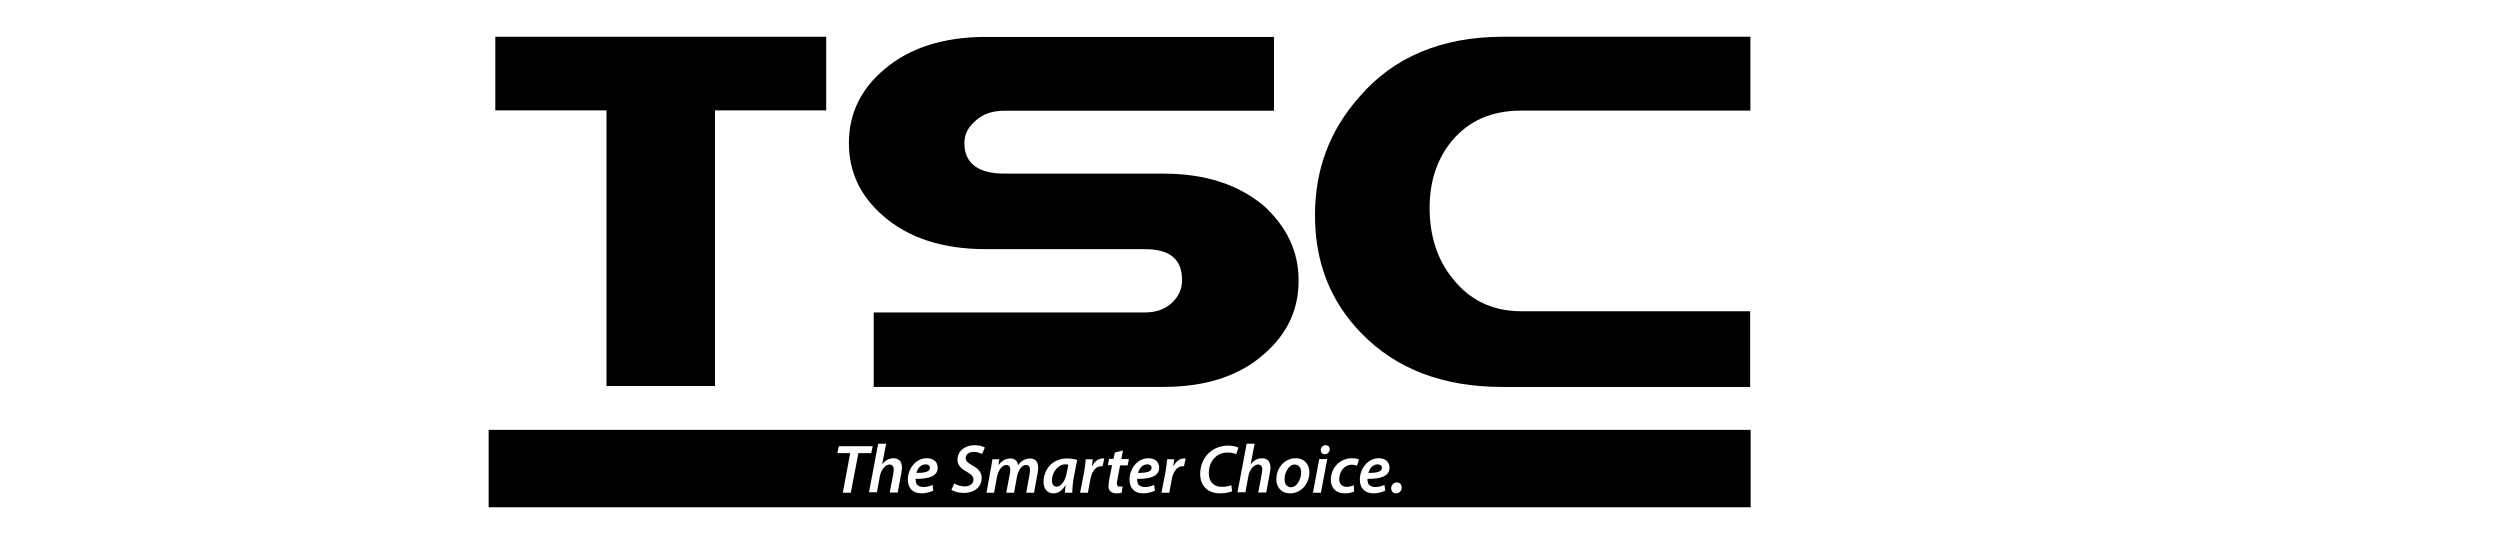
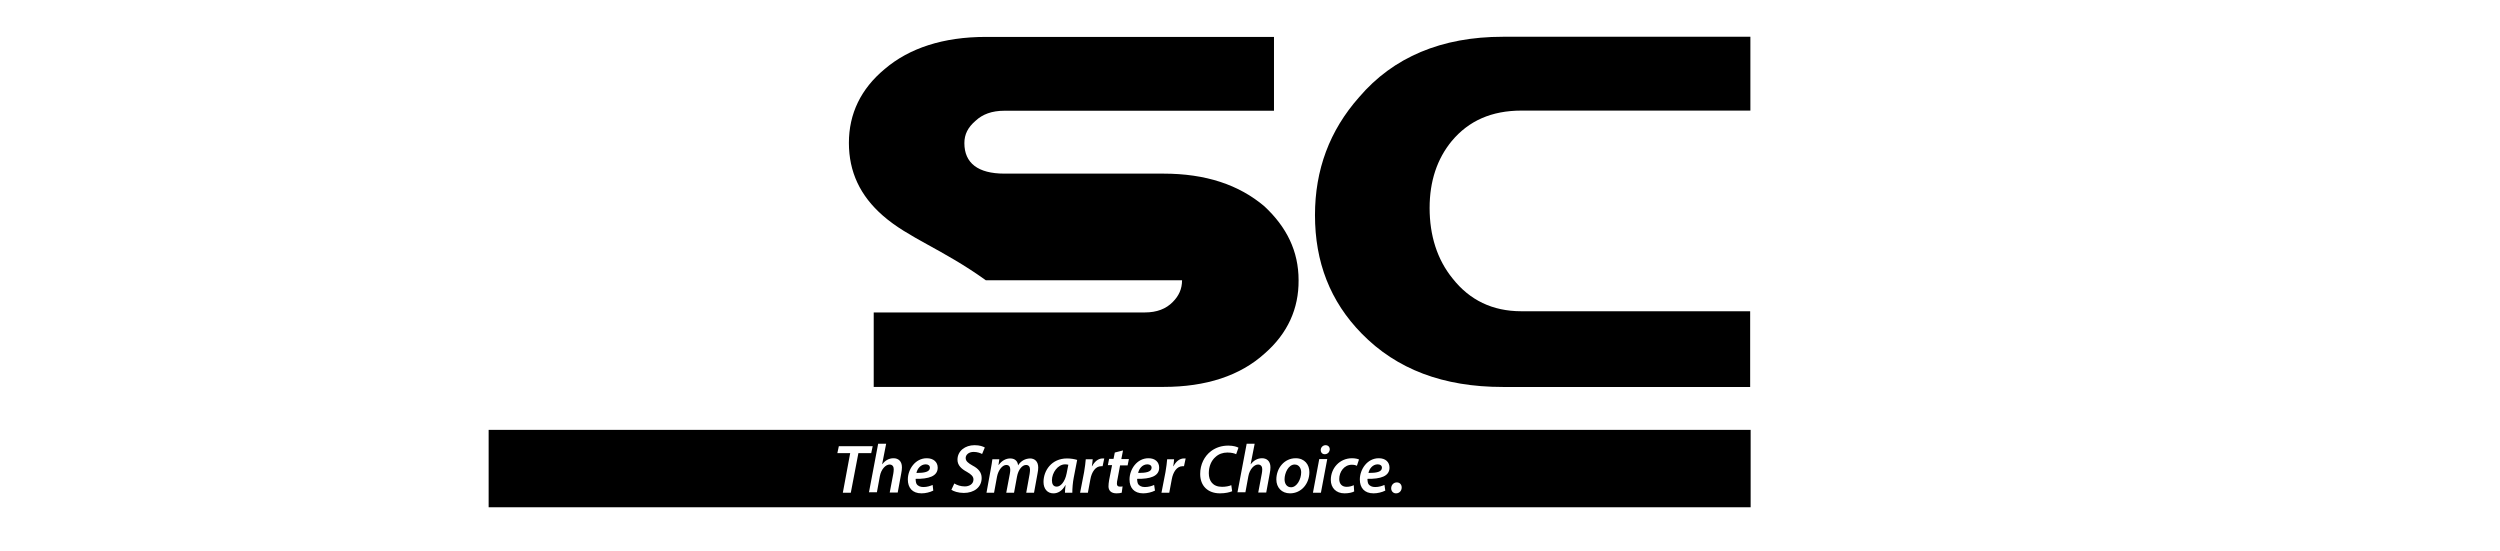
<svg xmlns="http://www.w3.org/2000/svg" width="136" height="30" viewBox="0 0 136 30" fill="none">
-   <path d="M26.945 2V6.005H32.994V21H38.897V6.005H44.945V2H26.945Z" fill="black" />
-   <path d="M68.801 19.228C67.462 20.441 65.609 21.048 63.297 21.048H47.53V16.997H62.279C62.931 16.997 63.435 16.803 63.801 16.425C64.121 16.105 64.304 15.727 64.304 15.246C64.304 14.102 63.652 13.553 62.268 13.553H53.629C51.272 13.553 49.418 12.947 48.033 11.734C46.786 10.647 46.18 9.342 46.18 7.775C46.18 6.184 46.832 4.834 48.125 3.758C49.464 2.614 51.317 2.008 53.629 2.008H69.305V6.024H54.647C53.949 6.024 53.446 6.219 53.068 6.573C52.656 6.928 52.462 7.306 52.462 7.786C52.462 8.873 53.205 9.445 54.636 9.445H63.286C65.597 9.445 67.405 10.052 68.79 11.23C69.991 12.352 70.643 13.656 70.643 15.246C70.655 16.791 70.048 18.141 68.801 19.228Z" fill="black" />
+   <path d="M68.801 19.228C67.462 20.441 65.609 21.048 63.297 21.048H47.53V16.997H62.279C62.931 16.997 63.435 16.803 63.801 16.425C64.121 16.105 64.304 15.727 64.304 15.246H53.629C51.272 13.553 49.418 12.947 48.033 11.734C46.786 10.647 46.18 9.342 46.18 7.775C46.18 6.184 46.832 4.834 48.125 3.758C49.464 2.614 51.317 2.008 53.629 2.008H69.305V6.024H54.647C53.949 6.024 53.446 6.219 53.068 6.573C52.656 6.928 52.462 7.306 52.462 7.786C52.462 8.873 53.205 9.445 54.636 9.445H63.286C65.597 9.445 67.405 10.052 68.79 11.23C69.991 12.352 70.643 13.656 70.643 15.246C70.655 16.791 70.048 18.141 68.801 19.228Z" fill="black" />
  <path d="M81.753 21.051C78.515 21.051 75.975 20.09 74.075 18.145C72.359 16.394 71.535 14.255 71.535 11.703C71.535 9.243 72.325 7.103 73.938 5.284C75.792 3.11 78.424 2 81.753 2H95.221V6.016H82.772C81.147 6.016 79.9 6.565 78.973 7.675C78.183 8.637 77.771 9.849 77.771 11.314C77.771 12.813 78.183 14.117 79.019 15.147C79.945 16.326 81.192 16.932 82.76 16.932H95.209V21.051H81.753Z" fill="black" />
  <path d="M95.235 27.594H26.582V23.383H95.235V27.594ZM58.048 24.939C57.201 24.94 56.767 25.603 56.767 26.221C56.767 26.587 56.973 26.839 57.305 26.839C57.533 26.839 57.774 26.724 57.957 26.393H57.968C57.945 26.552 57.934 26.689 57.934 26.804H58.334C58.334 26.586 58.357 26.243 58.414 25.969L58.598 25.02C58.46 24.974 58.242 24.939 58.048 24.939ZM75.988 26.243C75.805 26.243 75.68 26.392 75.68 26.564C75.68 26.724 75.794 26.839 75.942 26.839C76.125 26.839 76.252 26.701 76.252 26.518C76.252 26.358 76.148 26.243 75.988 26.243ZM50.416 24.928C49.787 24.928 49.386 25.534 49.386 26.083C49.386 26.529 49.626 26.838 50.13 26.838C50.347 26.838 50.587 26.781 50.77 26.689L50.736 26.381C50.599 26.438 50.438 26.495 50.232 26.495C50.061 26.495 49.923 26.437 49.854 26.312C49.82 26.232 49.809 26.117 49.809 26.049C50.519 26.06 51.011 25.911 51.011 25.442C51.011 25.134 50.782 24.928 50.416 24.928ZM60.645 24.618L60.576 24.962H60.336L60.267 25.305H60.496L60.336 26.117C60.313 26.255 60.302 26.358 60.302 26.461C60.302 26.678 60.439 26.838 60.736 26.838C60.839 26.838 60.954 26.827 61.022 26.804L61.068 26.461C61.023 26.472 60.977 26.472 60.92 26.472C60.805 26.472 60.76 26.415 60.76 26.312C60.76 26.243 60.771 26.14 60.794 26.061L60.932 25.316H61.343L61.412 24.973H61L61.092 24.504L60.645 24.618ZM62.477 24.928C61.847 24.928 61.446 25.534 61.446 26.083C61.446 26.529 61.687 26.838 62.19 26.838C62.408 26.838 62.648 26.781 62.831 26.689L62.785 26.381C62.659 26.438 62.487 26.495 62.281 26.495C62.11 26.495 61.973 26.437 61.904 26.312C61.87 26.232 61.858 26.117 61.858 26.049C62.568 26.06 63.059 25.912 63.059 25.442C63.059 25.134 62.842 24.928 62.477 24.928ZM66.823 24.241C66.457 24.241 66.148 24.344 65.885 24.538C65.519 24.813 65.29 25.26 65.29 25.786C65.29 26.438 65.713 26.838 66.365 26.838C66.663 26.838 66.892 26.781 67.029 26.724L66.983 26.393C66.858 26.45 66.663 26.483 66.48 26.483C65.977 26.483 65.759 26.163 65.759 25.74C65.759 25.374 65.896 25.053 66.125 24.858C66.296 24.698 66.525 24.618 66.766 24.618C66.994 24.618 67.167 24.664 67.247 24.71L67.372 24.355C67.303 24.31 67.097 24.241 66.823 24.241ZM70.486 24.928C69.868 24.928 69.434 25.465 69.433 26.083C69.433 26.518 69.72 26.838 70.178 26.838C70.795 26.838 71.23 26.312 71.23 25.683C71.23 25.282 70.978 24.928 70.486 24.928ZM73.552 24.928C72.877 24.928 72.396 25.466 72.396 26.107C72.397 26.541 72.683 26.838 73.141 26.838C73.369 26.838 73.564 26.793 73.667 26.735L73.644 26.393C73.552 26.438 73.426 26.483 73.255 26.483C73.015 26.483 72.855 26.335 72.854 26.061C72.854 25.672 73.118 25.282 73.541 25.282C73.667 25.282 73.747 25.306 73.815 25.34L73.93 24.996C73.861 24.962 73.712 24.928 73.552 24.928ZM75.006 24.928C74.376 24.928 73.976 25.534 73.975 26.083C73.975 26.529 74.216 26.838 74.72 26.838C74.937 26.838 75.177 26.781 75.36 26.689L75.314 26.381C75.177 26.438 75.016 26.495 74.811 26.495C74.639 26.495 74.502 26.437 74.433 26.312C74.399 26.232 74.388 26.117 74.388 26.049C75.097 26.06 75.589 25.912 75.589 25.442C75.589 25.134 75.372 24.928 75.006 24.928ZM53.014 24.218C52.51 24.218 52.087 24.527 52.087 25.008C52.087 25.317 52.304 25.511 52.602 25.671C52.842 25.808 52.956 25.923 52.956 26.083C52.956 26.335 52.727 26.461 52.487 26.461C52.258 26.461 52.064 26.392 51.915 26.301L51.755 26.644C51.869 26.724 52.121 26.815 52.43 26.816C52.99 26.816 53.402 26.506 53.402 26.003C53.402 25.694 53.219 25.488 52.91 25.328C52.67 25.191 52.533 25.088 52.533 24.916C52.533 24.744 52.693 24.584 52.968 24.584C53.174 24.584 53.346 24.652 53.426 24.698L53.574 24.344C53.471 24.287 53.3 24.218 53.014 24.218ZM45.552 24.652H46.25L45.85 26.804H46.284L46.696 24.652H47.394L47.474 24.275H45.632L45.552 24.652ZM47.269 26.804L47.272 26.781H47.269V26.804ZM56.033 24.939C55.77 24.951 55.542 25.065 55.382 25.316C55.37 25.122 55.244 24.939 54.958 24.939C54.729 24.939 54.501 25.054 54.329 25.294H54.317L54.363 24.984H53.985C53.962 25.133 53.939 25.328 53.894 25.545L53.665 26.804H54.077L54.237 25.935C54.306 25.569 54.534 25.294 54.74 25.294C54.912 25.294 54.958 25.419 54.958 25.557C54.958 25.625 54.947 25.694 54.935 25.774L54.74 26.804H55.164L55.324 25.935C55.393 25.546 55.61 25.294 55.816 25.294C55.965 25.294 56.033 25.397 56.033 25.557C56.033 25.625 56.022 25.706 56.011 25.786L55.827 26.804H56.251L56.445 25.74C56.468 25.649 56.479 25.511 56.479 25.431C56.479 25.099 56.285 24.939 56.033 24.939ZM59.981 24.939C59.741 24.939 59.535 25.122 59.409 25.362H59.397C59.42 25.236 59.432 25.11 59.443 24.984H59.065C59.054 25.145 59.02 25.419 58.975 25.683L58.757 26.804H59.181L59.317 26.071C59.386 25.683 59.593 25.362 59.901 25.362H59.981L60.072 24.939H59.981ZM64.409 24.939C64.157 24.939 63.963 25.122 63.837 25.362H63.825C63.848 25.236 63.86 25.11 63.871 24.984H63.493C63.482 25.145 63.448 25.419 63.402 25.683L63.184 26.804H63.608L63.745 26.071C63.814 25.683 64.02 25.362 64.329 25.362H64.409L64.5 24.939H64.409ZM67.315 26.804L67.319 26.781H67.315V26.804ZM71.424 26.804H71.858L72.202 24.974H71.767L71.424 26.804ZM47.272 26.781H47.703L47.863 25.911C47.932 25.523 48.184 25.271 48.39 25.27C48.55 25.27 48.619 25.385 48.619 25.523C48.619 25.614 48.607 25.694 48.596 25.763L48.401 26.793H48.836L49.03 25.74C49.053 25.637 49.065 25.512 49.065 25.42C49.065 25.077 48.859 24.928 48.607 24.928C48.356 24.928 48.15 25.054 48.001 25.248H47.989L48.207 24.138H47.772L47.272 26.781ZM67.319 26.781H67.75L67.91 25.911C67.979 25.523 68.231 25.271 68.436 25.27C68.597 25.27 68.666 25.385 68.666 25.523C68.666 25.614 68.654 25.694 68.642 25.763L68.448 26.793H68.883L69.077 25.74C69.1 25.637 69.112 25.512 69.112 25.42C69.112 25.077 68.906 24.928 68.654 24.928C68.403 24.928 68.197 25.054 68.048 25.248H68.036L68.254 24.138H67.819L67.319 26.781ZM70.429 25.27C70.692 25.27 70.784 25.511 70.784 25.694C70.784 26.061 70.555 26.507 70.234 26.507C70.006 26.507 69.88 26.323 69.88 26.071C69.88 25.74 70.086 25.271 70.429 25.27ZM57.945 25.26C58.014 25.26 58.071 25.271 58.117 25.282L58.025 25.751C57.934 26.22 57.693 26.473 57.487 26.473C57.293 26.473 57.225 26.323 57.225 26.129C57.225 25.717 57.545 25.26 57.945 25.26ZM50.358 25.26C50.496 25.26 50.587 25.328 50.587 25.442C50.587 25.671 50.289 25.729 49.854 25.729C49.9 25.5 50.084 25.26 50.358 25.26ZM62.419 25.26C62.556 25.26 62.647 25.328 62.647 25.442C62.647 25.671 62.35 25.729 61.915 25.729C61.961 25.5 62.144 25.26 62.419 25.26ZM74.948 25.26C75.085 25.26 75.177 25.328 75.177 25.442C75.177 25.671 74.891 25.729 74.444 25.729C74.49 25.5 74.674 25.26 74.948 25.26ZM72.11 24.218C71.973 24.218 71.848 24.333 71.848 24.482C71.848 24.619 71.939 24.71 72.064 24.71C72.213 24.71 72.327 24.607 72.339 24.447C72.339 24.31 72.248 24.218 72.11 24.218Z" fill="black" />
</svg>